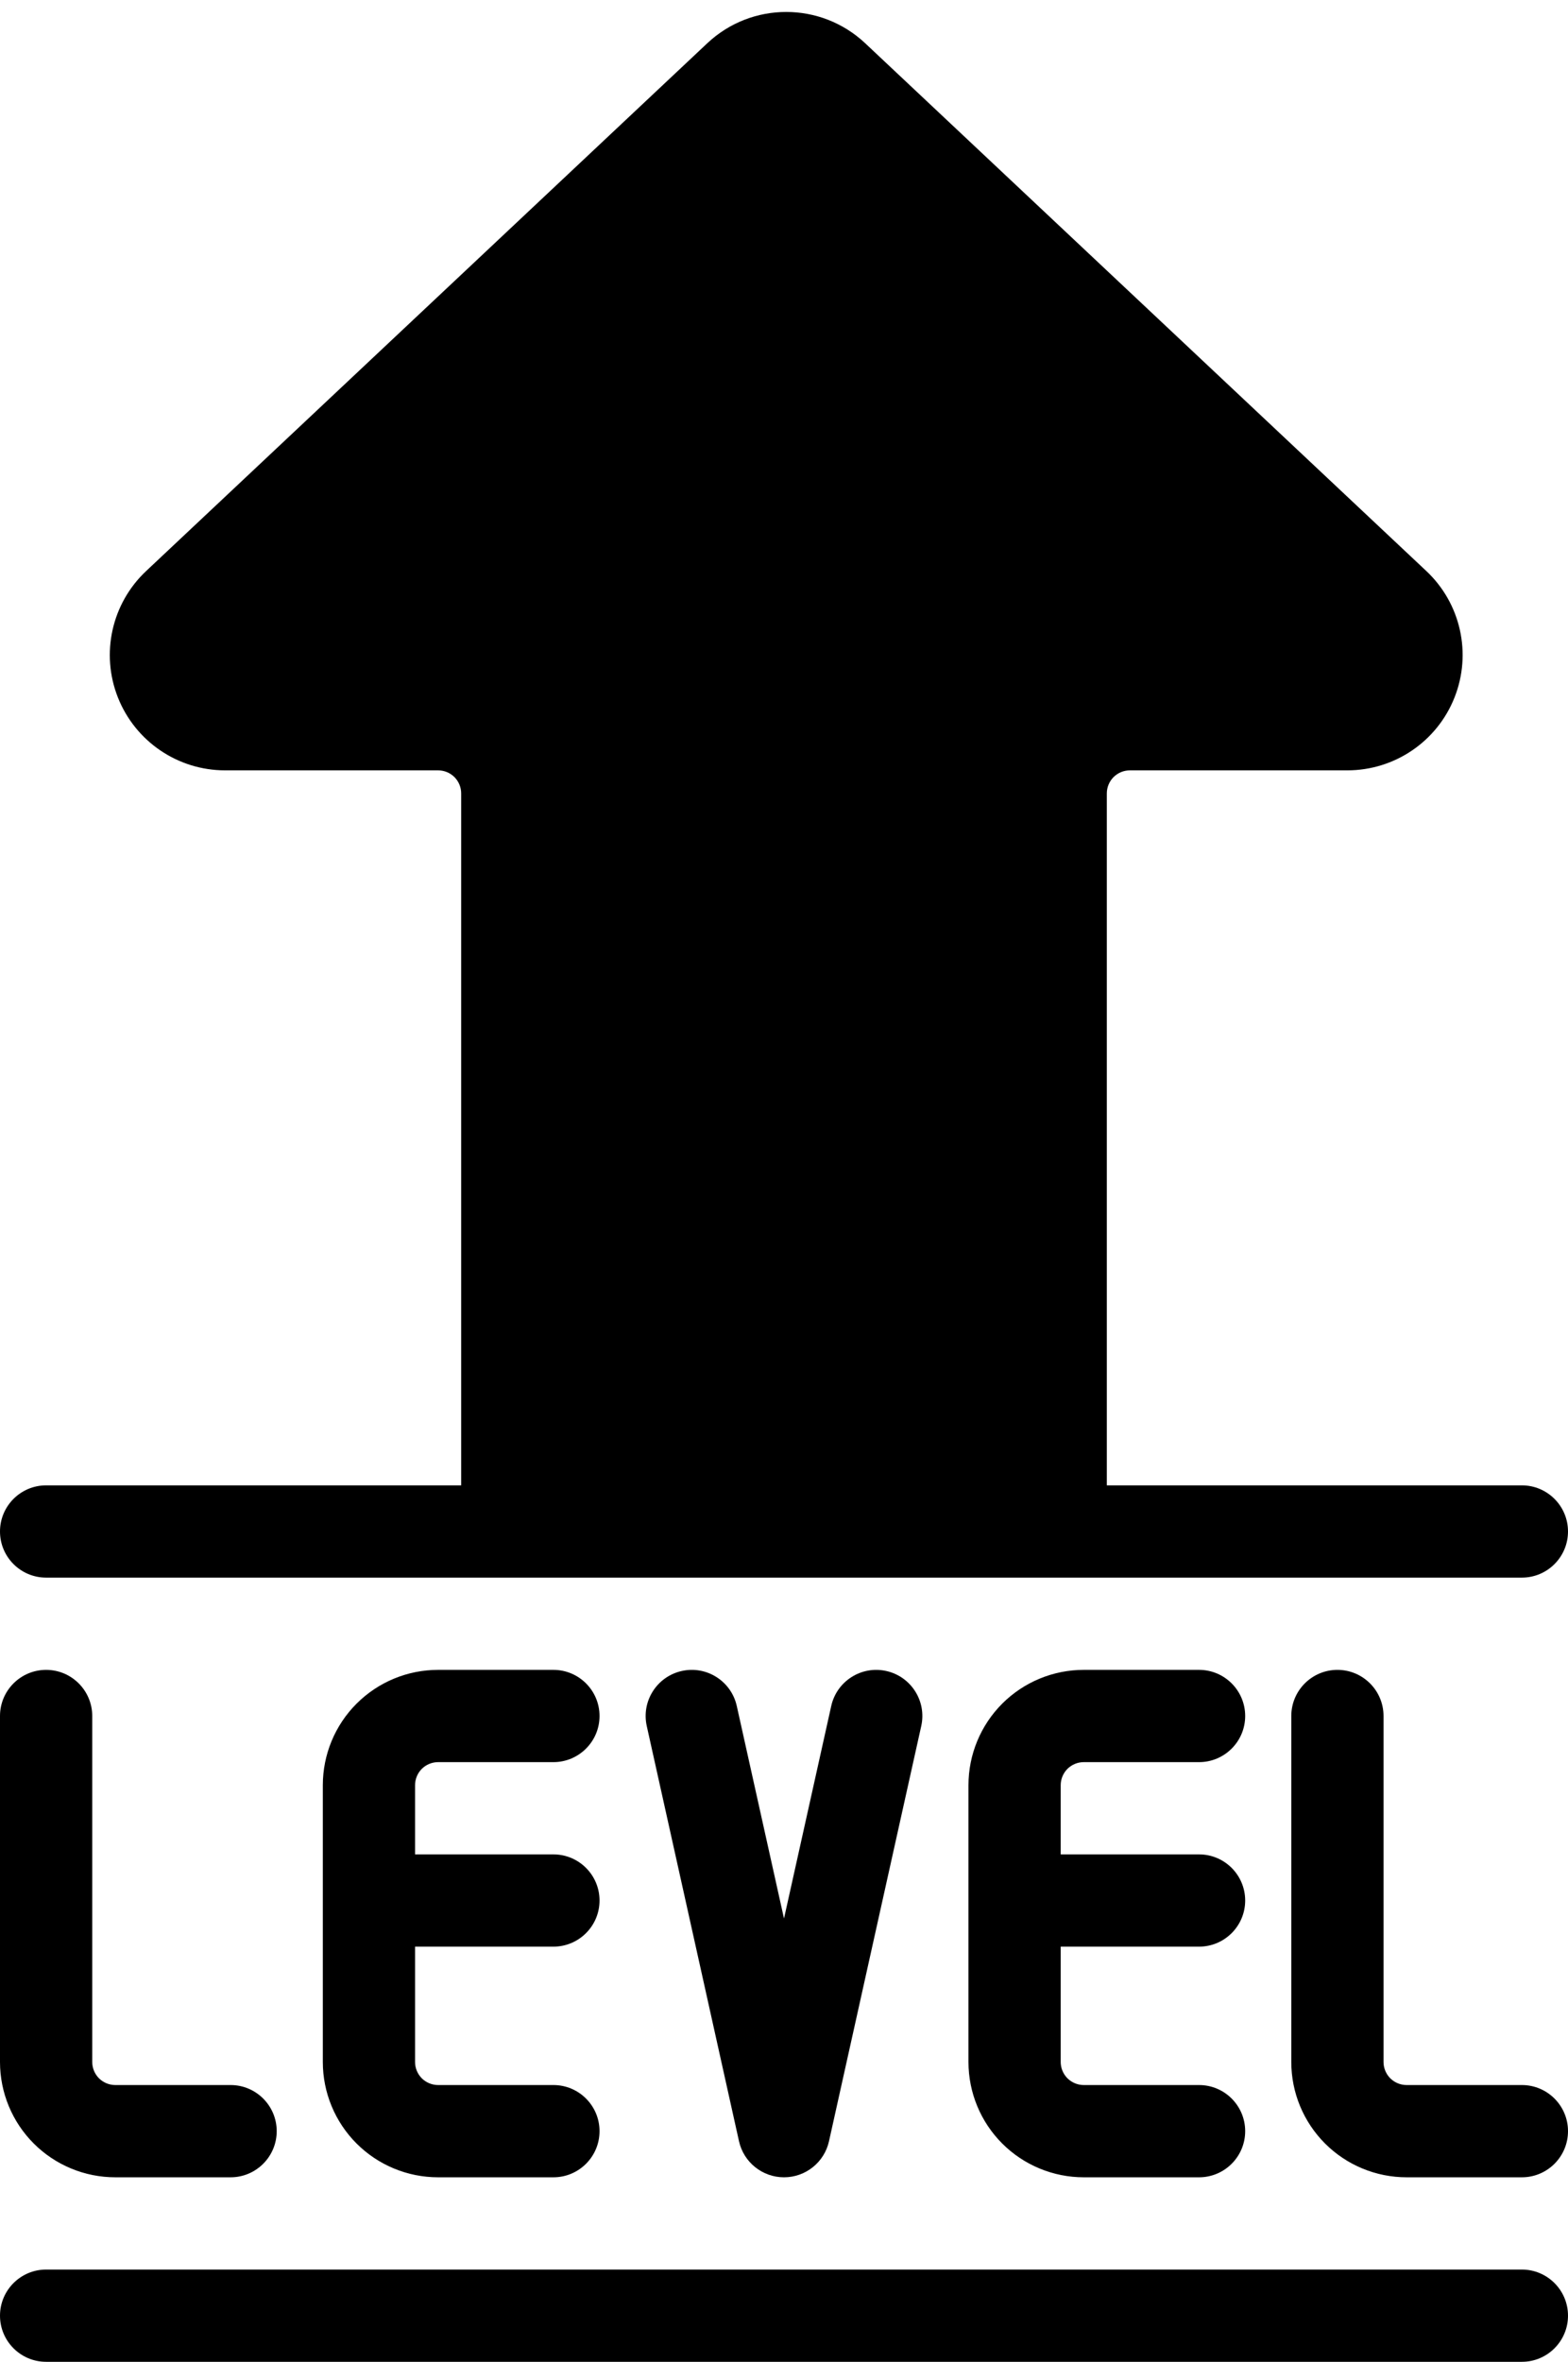
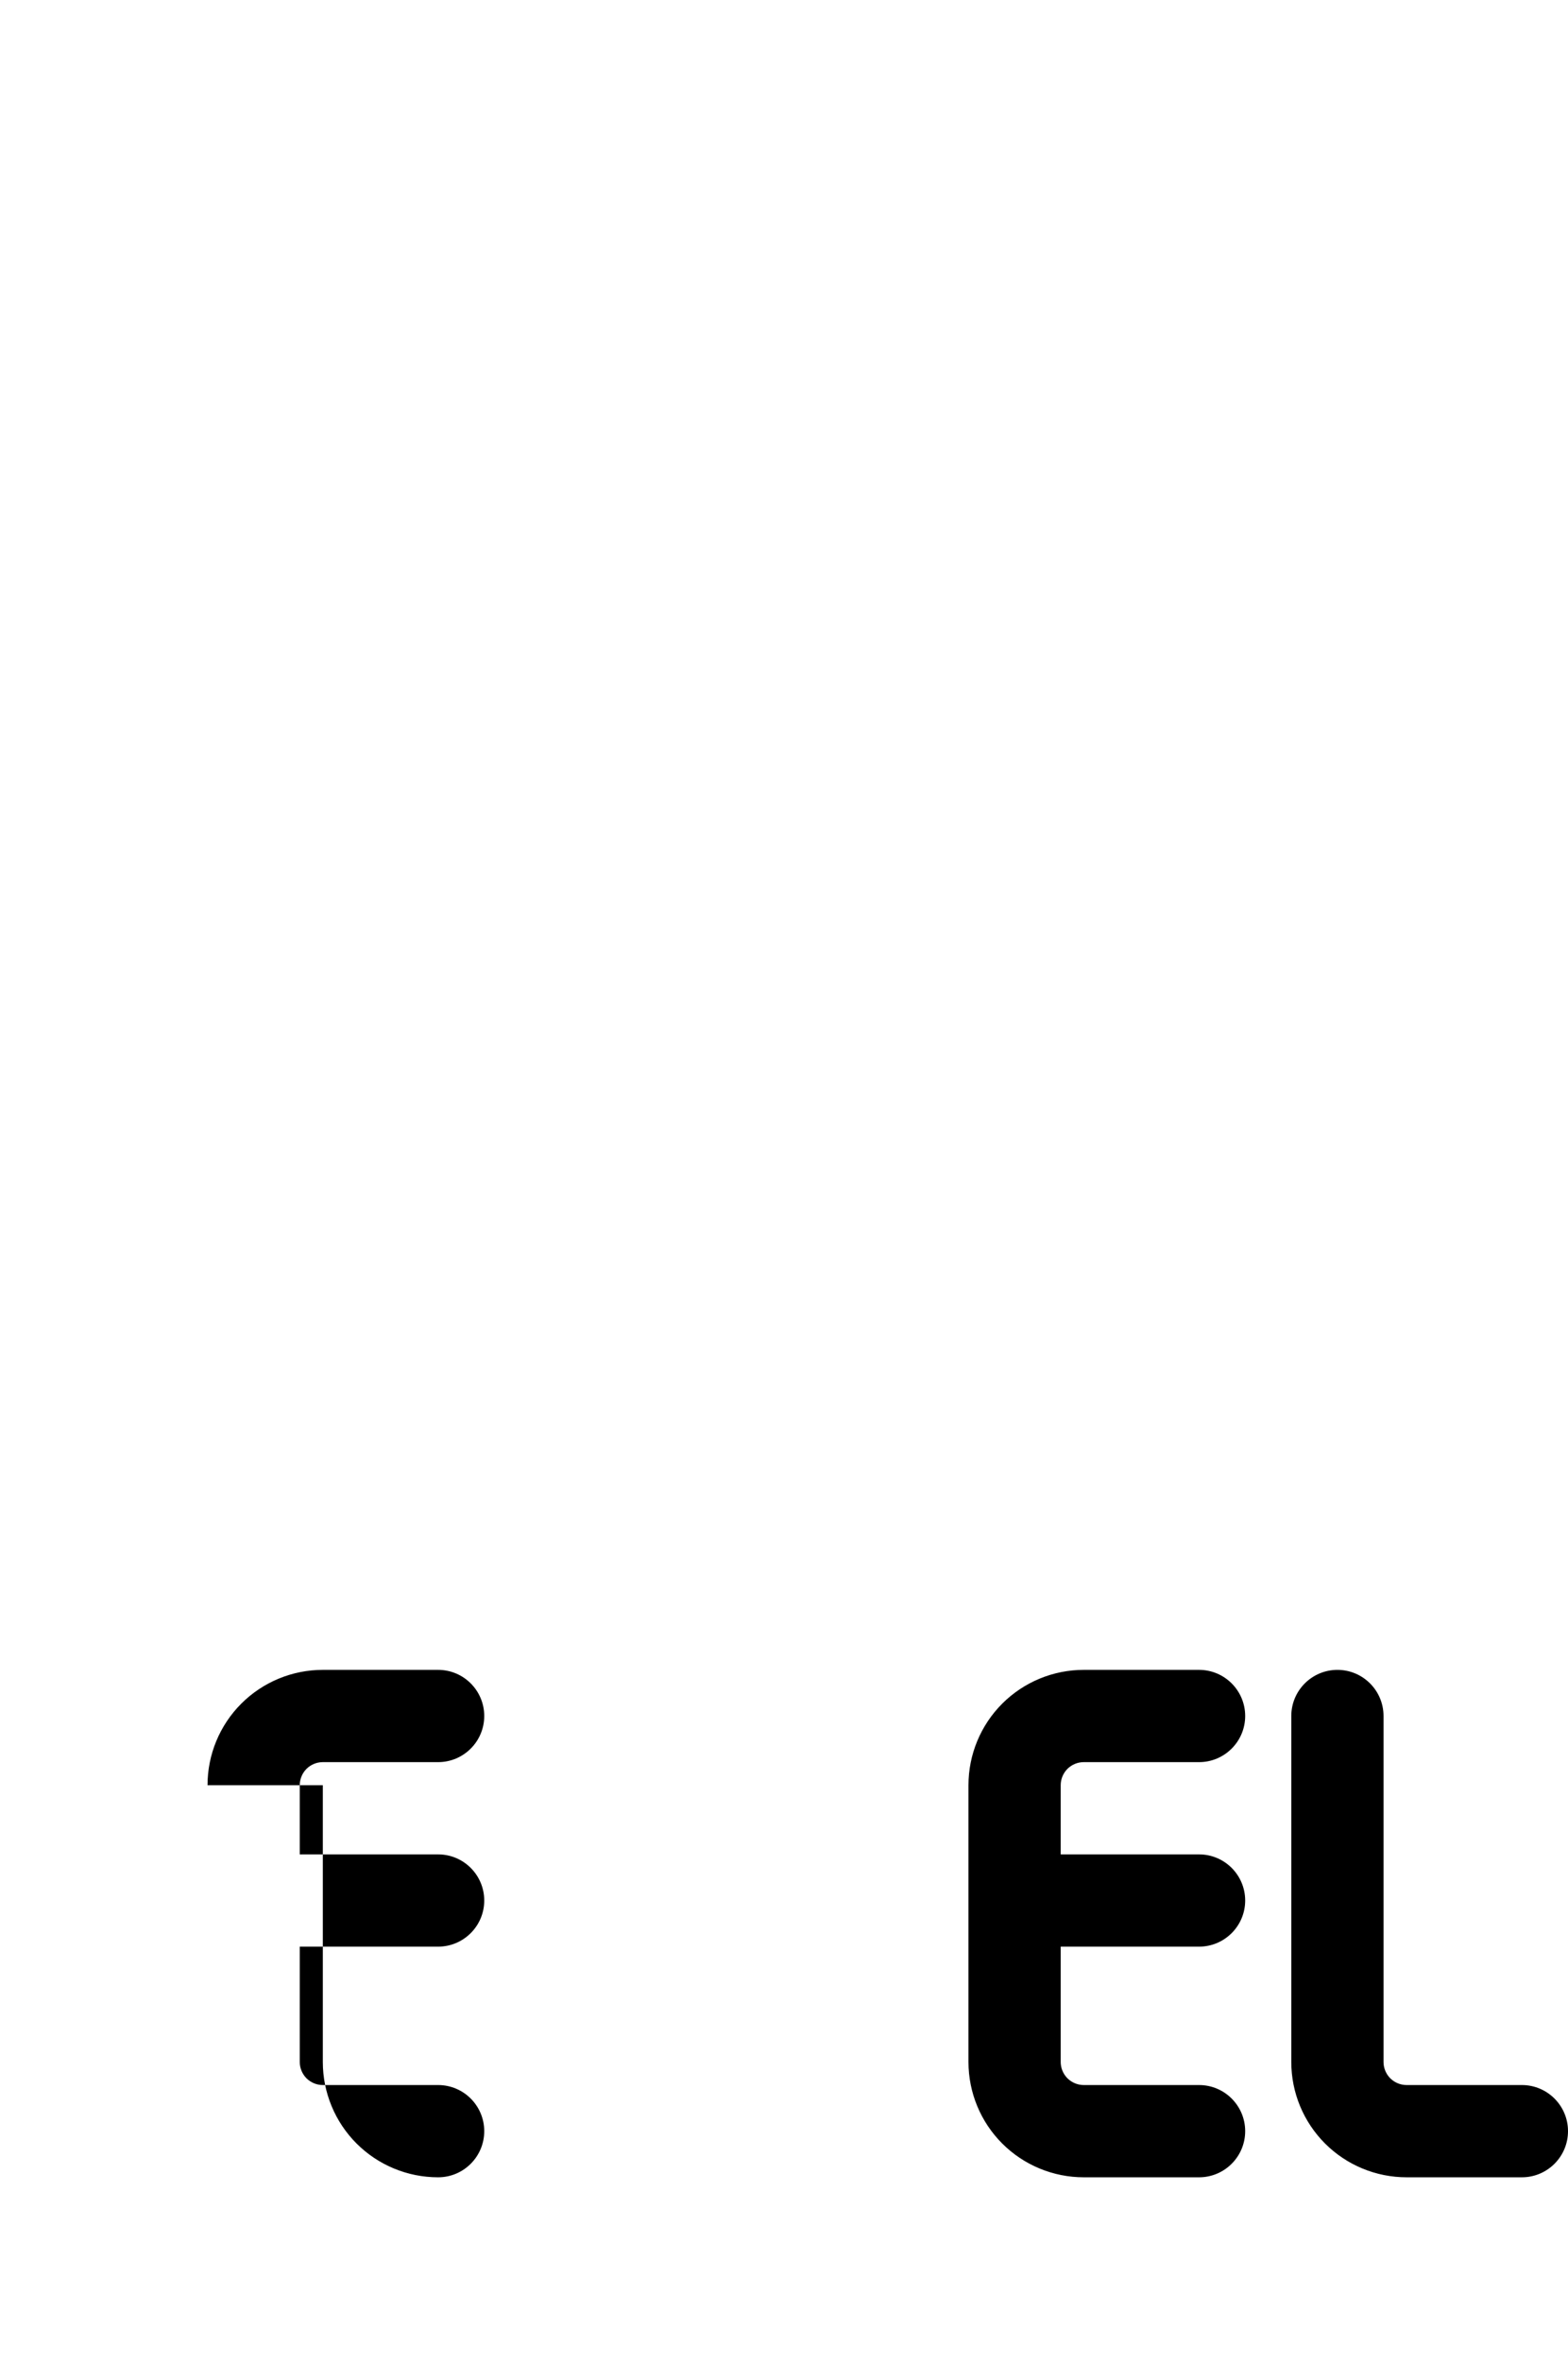
<svg xmlns="http://www.w3.org/2000/svg" clip-rule="evenodd" fill-rule="evenodd" height="51.2" preserveAspectRatio="xMidYMid meet" stroke-linejoin="round" stroke-miterlimit="2" version="1.0" viewBox="15.0 4.8 34.0 51.2" width="34.0" zoomAndPan="magnify">
  <path d="M-138 -207H202V133H-138z" fill="none" />
  <g id="change1_1">
-     <path d="M15,42l0,7.5c-0,0.663 0.263,1.299 0.732,1.768c0.469,0.469 1.105,0.732 1.768,0.732c1.135,0 2.5,0 2.5,0c0.552,-0 1,-0.448 1,-1c-0,-0.552 -0.448,-1 -1,-1l-2.5,0c-0.133,0 -0.26,-0.053 -0.354,-0.146c-0.093,-0.094 -0.146,-0.221 -0.146,-0.354l0,-7.5c0,-0.552 -0.448,-1 -1,-1c-0.552,-0 -1,0.448 -1,1Z" />
    <path d="M43,42l-0,7.5c-0,0.663 0.263,1.299 0.732,1.768c0.469,0.469 1.105,0.732 1.768,0.732c1.135,0 2.5,0 2.5,0c0.552,-0 1,-0.448 1,-1c-0,-0.552 -0.448,-1 -1,-1l-2.5,0c-0.133,0 -0.26,-0.053 -0.354,-0.146c-0.093,-0.094 -0.146,-0.221 -0.146,-0.354l0,-7.5c-0,-0.552 -0.448,-1 -1,-1c-0.552,0 -1,0.448 -1,1Z" />
-     <path d="M22,43.5l-0,6c-0,0.663 0.263,1.299 0.732,1.768c0.469,0.469 1.105,0.732 1.768,0.732c1.135,0 2.5,0 2.5,0c0.552,-0 1,-0.448 1,-1c-0,-0.552 -0.448,-1 -1,-1l-2.5,0c-0.133,0 -0.26,-0.053 -0.354,-0.146c-0.093,-0.094 -0.146,-0.221 -0.146,-0.354l-0,-2.5l3,0c0.552,0 1,-0.448 1,-1c0,-0.552 -0.448,-1 -1,-1l-3,0l-0,-1.5c-0,-0.133 0.053,-0.26 0.146,-0.354c0.094,-0.093 0.221,-0.146 0.354,-0.146l2.5,0c0.552,-0 1,-0.448 1,-1c-0,-0.552 -0.448,-1 -1,-1l-2.5,0c-0.663,-0 -1.299,0.263 -1.768,0.732c-0.469,0.469 -0.732,1.105 -0.732,1.768Z" />
+     <path d="M22,43.5l-0,6c-0,0.663 0.263,1.299 0.732,1.768c0.469,0.469 1.105,0.732 1.768,0.732c0.552,-0 1,-0.448 1,-1c-0,-0.552 -0.448,-1 -1,-1l-2.5,0c-0.133,0 -0.26,-0.053 -0.354,-0.146c-0.093,-0.094 -0.146,-0.221 -0.146,-0.354l-0,-2.5l3,0c0.552,0 1,-0.448 1,-1c0,-0.552 -0.448,-1 -1,-1l-3,0l-0,-1.5c-0,-0.133 0.053,-0.26 0.146,-0.354c0.094,-0.093 0.221,-0.146 0.354,-0.146l2.5,0c0.552,-0 1,-0.448 1,-1c-0,-0.552 -0.448,-1 -1,-1l-2.5,0c-0.663,-0 -1.299,0.263 -1.768,0.732c-0.469,0.469 -0.732,1.105 -0.732,1.768Z" />
    <path d="M36,43.5l-0,6c-0,0.663 0.263,1.299 0.732,1.768c0.469,0.469 1.105,0.732 1.768,0.732c1.135,0 2.5,0 2.5,0c0.552,-0 1,-0.448 1,-1c-0,-0.552 -0.448,-1 -1,-1l-2.5,0c-0.133,0 -0.26,-0.053 -0.354,-0.146c-0.093,-0.094 -0.146,-0.221 -0.146,-0.354l-0,-2.5l3,0c0.552,0 1,-0.448 1,-1c0,-0.552 -0.448,-1 -1,-1l-3,0l-0,-1.5c-0,-0.133 0.053,-0.26 0.146,-0.354c0.094,-0.093 0.221,-0.146 0.354,-0.146l2.5,0c0.552,-0 1,-0.448 1,-1c-0,-0.552 -0.448,-1 -1,-1l-2.5,0c-0.663,-0 -1.299,0.263 -1.768,0.732c-0.469,0.469 -0.732,1.105 -0.732,1.768Z" />
-     <path d="M29.024,42.217l2,9c0.101,0.457 0.507,0.783 0.976,0.783c0.469,-0 0.875,-0.326 0.976,-0.783l2,-9c0.12,-0.539 -0.22,-1.073 -0.759,-1.193c-0.539,-0.12 -1.073,0.22 -1.193,0.759l-1.024,4.607c0,0 -1.024,-4.607 -1.024,-4.607c-0.12,-0.539 -0.654,-0.879 -1.193,-0.759c-0.539,0.12 -0.879,0.654 -0.759,1.193Z" />
-     <path d="M25,37l-9,0c-0.552,-0 -1,0.448 -1,1c-0,0.552 0.448,1 1,1l32,0c0.552,-0 1,-0.448 1,-1c-0,-0.552 -0.448,-1 -1,-1l-9,0l-0,-15c0,-0.133 0.053,-0.26 0.146,-0.354c0.094,-0.093 0.221,-0.146 0.354,-0.146l4.715,-0c1.025,0 1.947,-0.626 2.324,-1.579c0.378,-0.953 0.136,-2.04 -0.611,-2.742c-3.605,-3.39 -9.744,-9.162 -12.167,-11.441c-0.963,-0.905 -2.463,-0.905 -3.425,-0c-2.424,2.279 -8.563,8.051 -12.167,11.441c-0.747,0.702 -0.99,1.789 -0.612,2.742c0.378,0.953 1.299,1.579 2.324,1.579l4.619,0c0.133,-0 0.26,0.053 0.354,0.146c0.093,0.094 0.146,0.221 0.146,0.354l-0,15Z" />
-     <path d="M16,56l32,0c0.552,0 1,-0.448 1,-1c0,-0.552 -0.448,-1 -1,-1l-32,0c-0.552,0 -1,0.448 -1,1c0,0.552 0.448,1 1,1Z" />
  </g>
</svg>